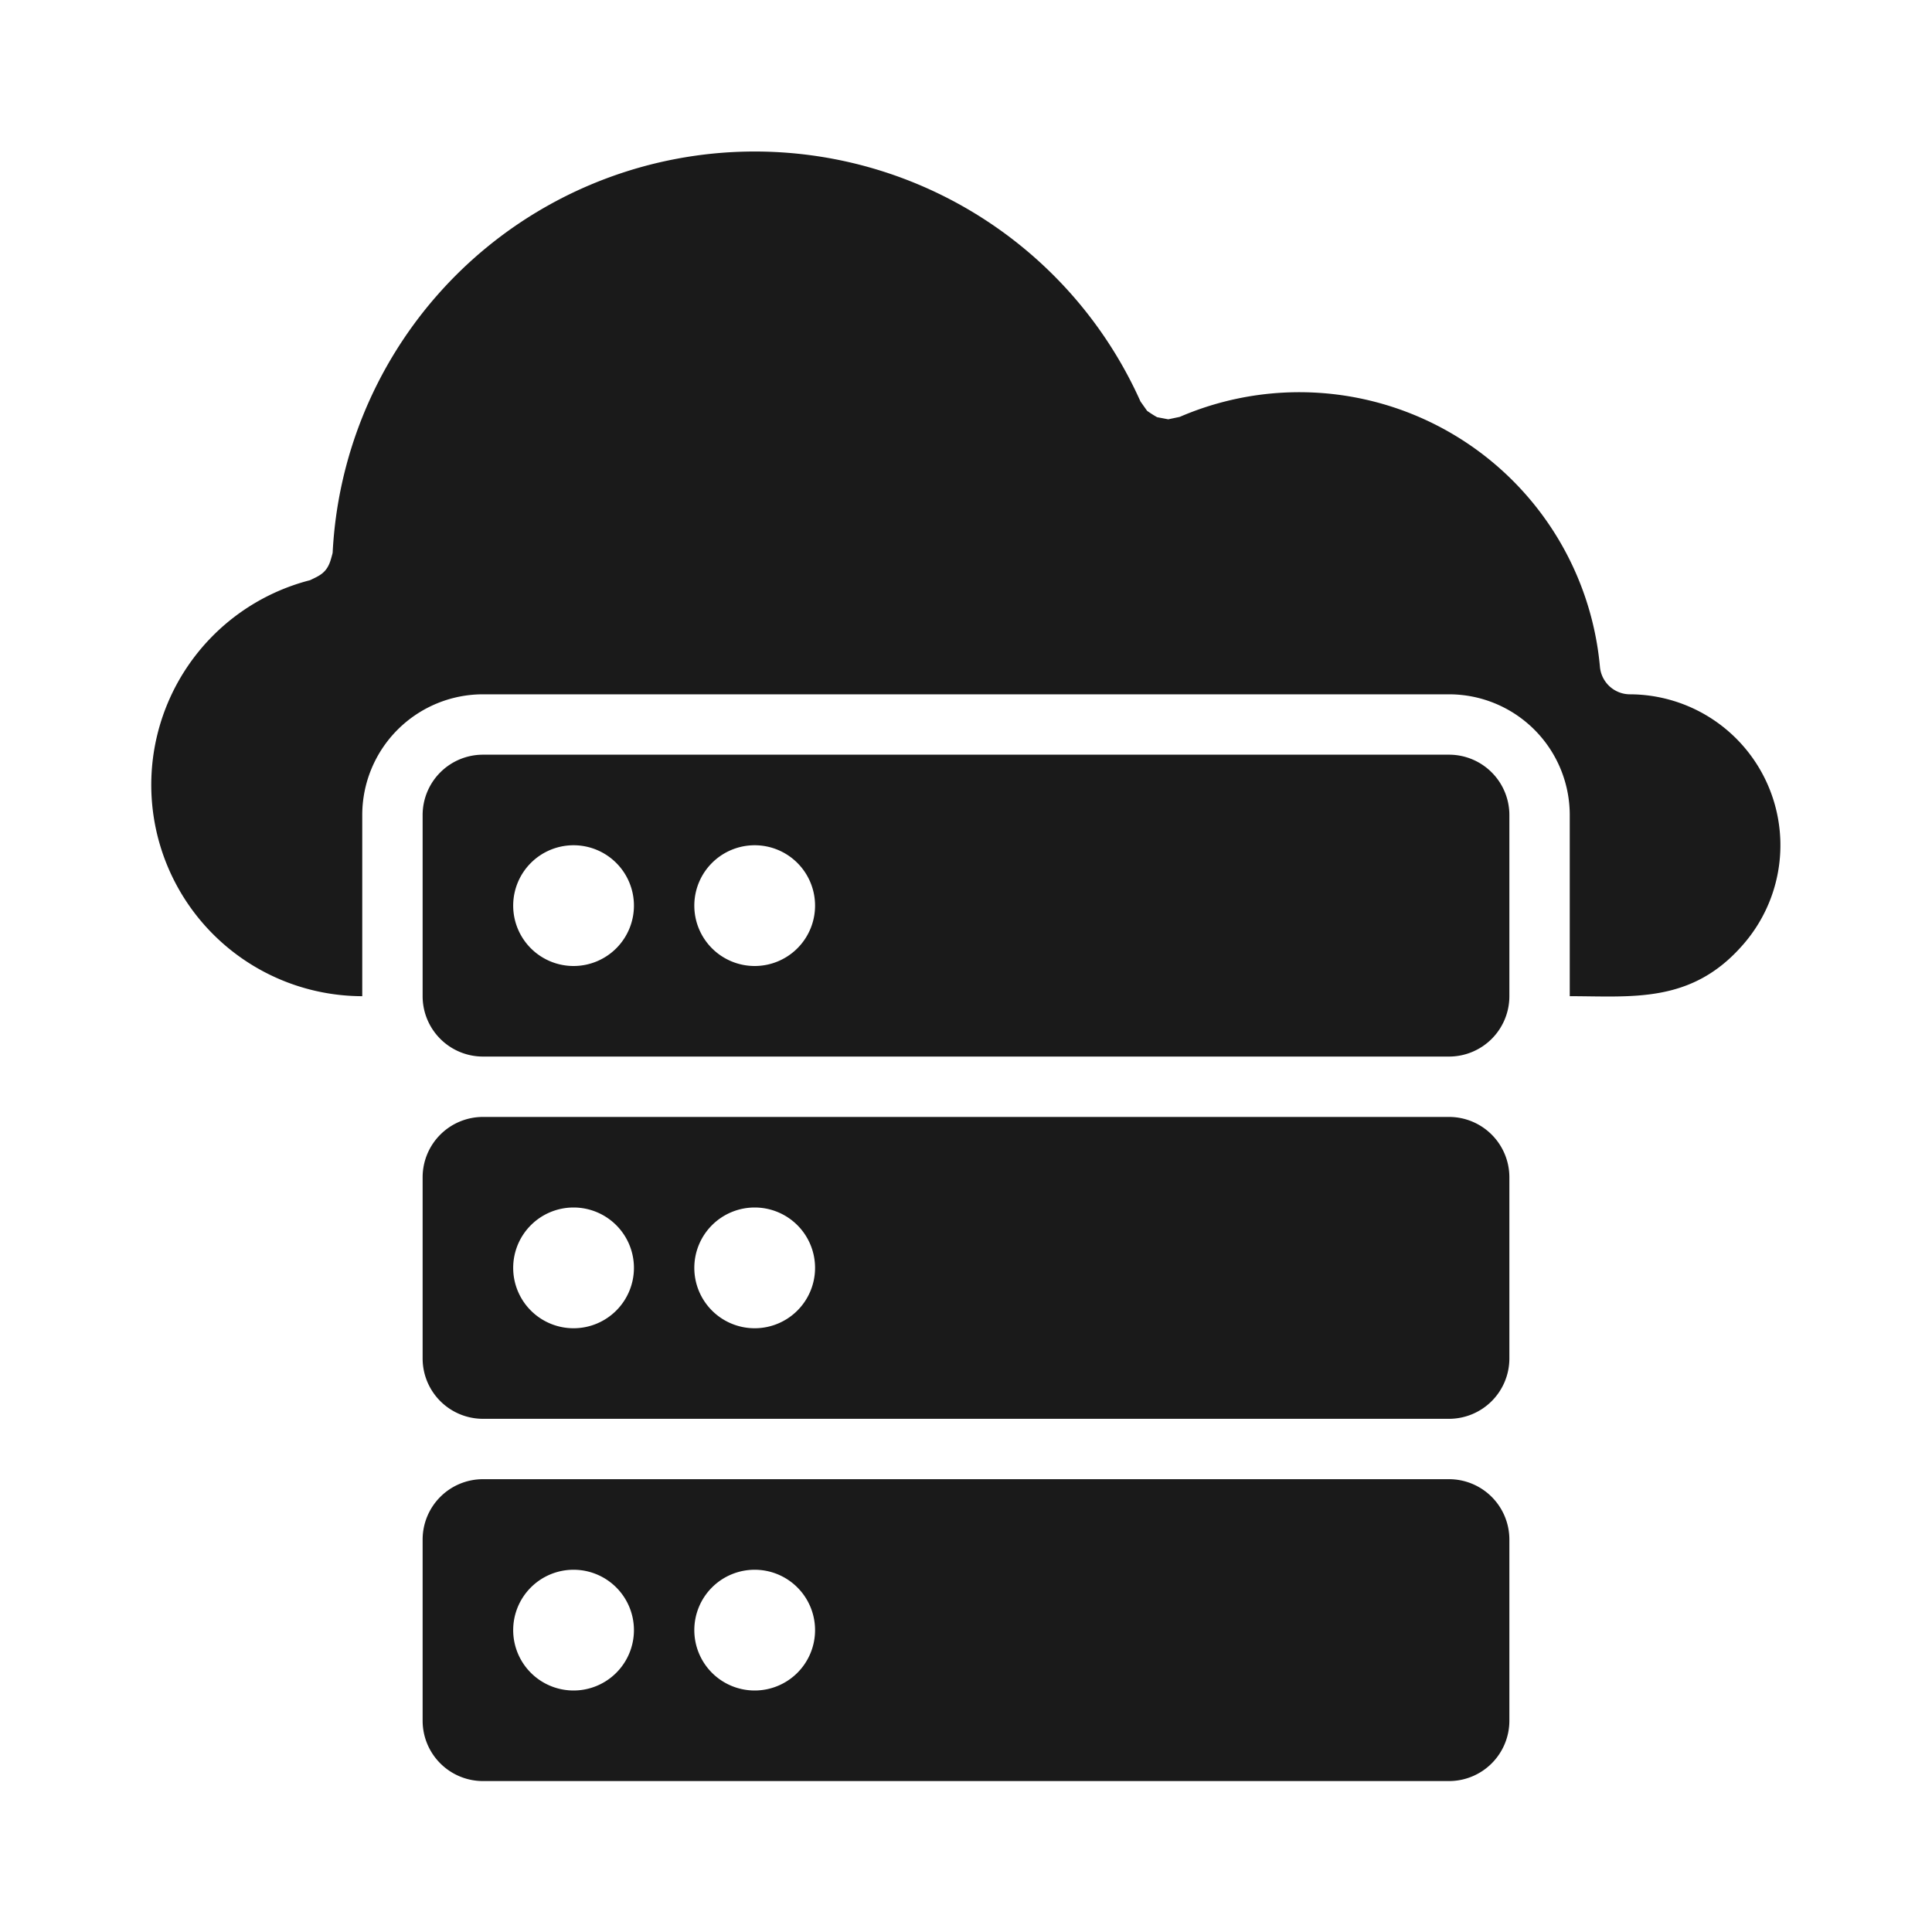
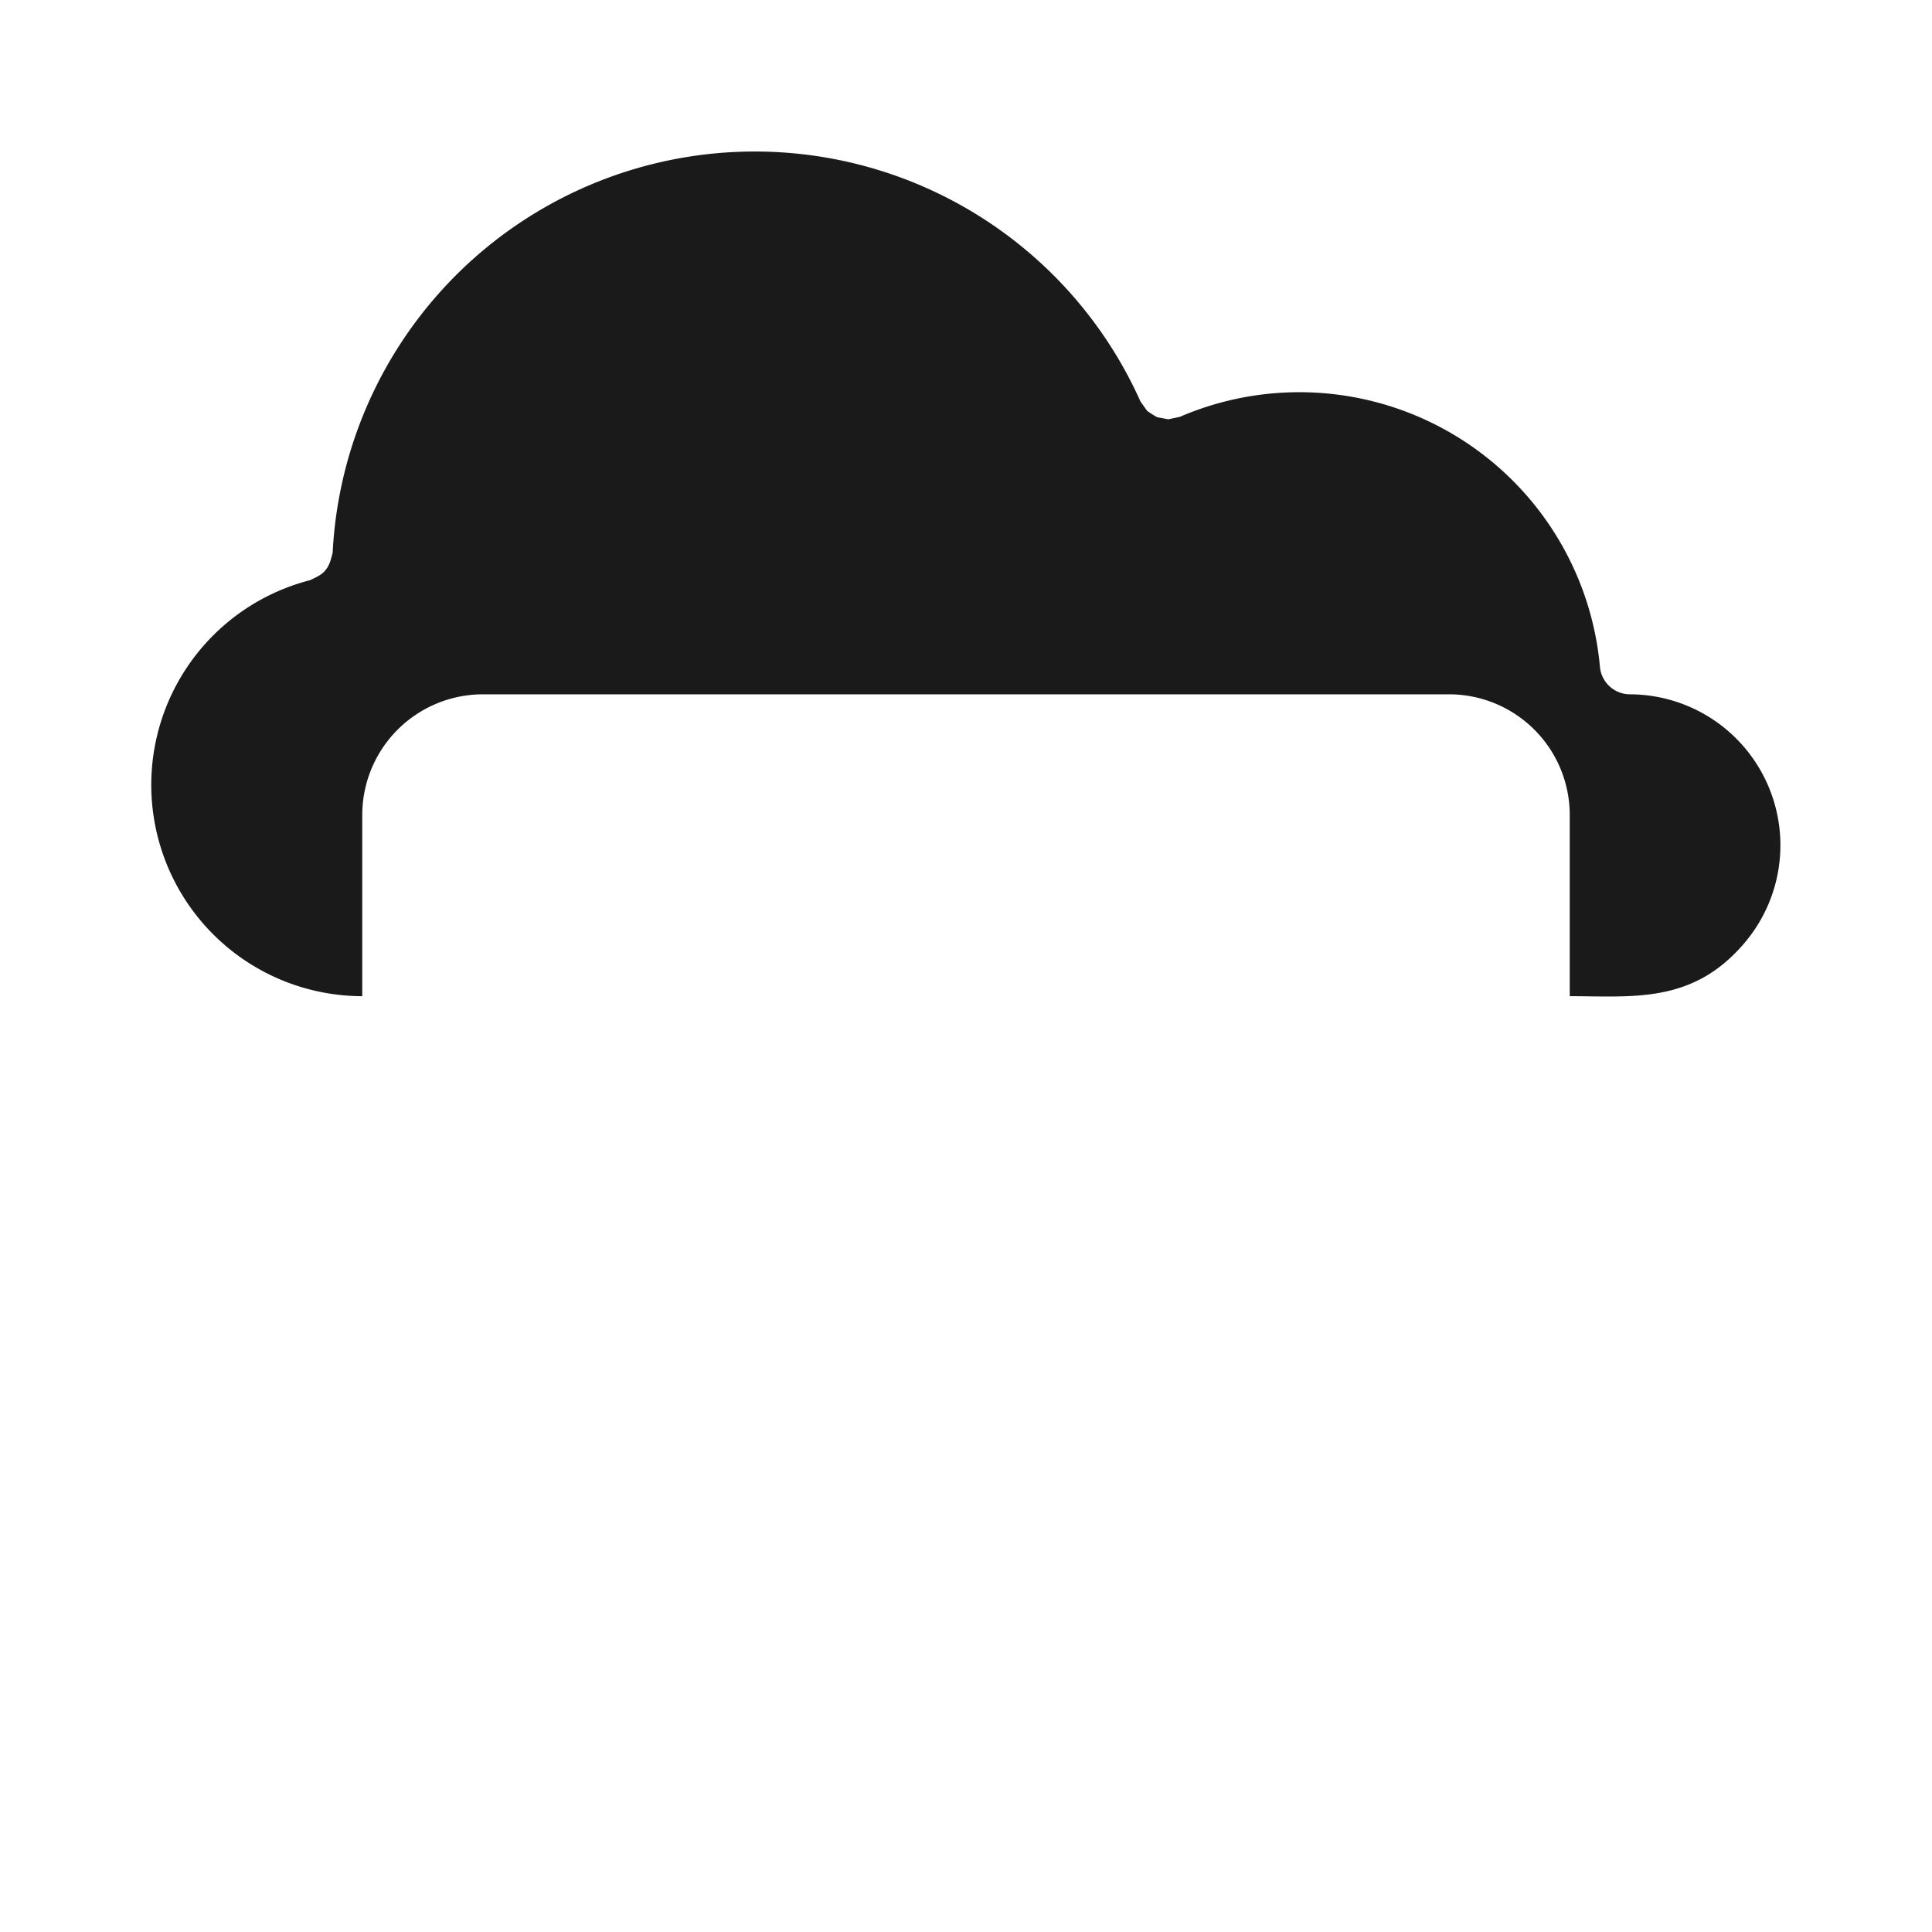
<svg xmlns="http://www.w3.org/2000/svg" height="512" viewBox="0 0 64 64" width="512">
  <g id="Cloud_data" data-name="Cloud data" fill="#1a1a1a">
-     <path d="m48 49h-32a2 2 0 0 0 -2 2v6a2 2 0 0 0 2 2h32a2 2 0 0 0 2-2v-6a2 2 0 0 0 -2-2zm-29 7a2 2 0 1 1 2-2 2 2 0 0 1 -2 2zm6 0a2 2 0 1 1 2-2 2 2 0 0 1 -2 2z" />
-     <path d="m48 37h-32a2 2 0 0 0 -2 2v6a2 2 0 0 0 2 2h32a2 2 0 0 0 2-2v-6a2 2 0 0 0 -2-2zm-29 7a2 2 0 1 1 2-2 2 2 0 0 1 -2 2zm6 0a2 2 0 1 1 2-2 2 2 0 0 1 -2 2z" />
-     <path d="m48 25h-32a2 2 0 0 0 -2 2v6a2 2 0 0 0 2 2h32a2 2 0 0 0 2-2v-6a2 2 0 0 0 -2-2zm-29 7a2 2 0 1 1 2-2 2 2 0 0 1 -2 2zm6 0a2 2 0 1 1 2-2 2 2 0 0 1 -2 2z" />
    <path d="m57.69 31.35c-1.69 1.9-3.64 1.65-5.69 1.65v-6a4 4 0 0 0 -4-4h-32a4 4 0 0 0 -4 4v6a7 7 0 0 1 -1.73-13.78c.31-.15.56-.24.69-.69 0 0 .06-.2.06-.23a14 14 0 0 1 26.76-5l.22.31a3.89 3.89 0 0 0 .33.21l.37.07.38-.08a10 10 0 0 1 13.92 8.28 1 1 0 0 0 1 .91 5 5 0 0 1 3.69 8.35z" />
  </g>
</svg>